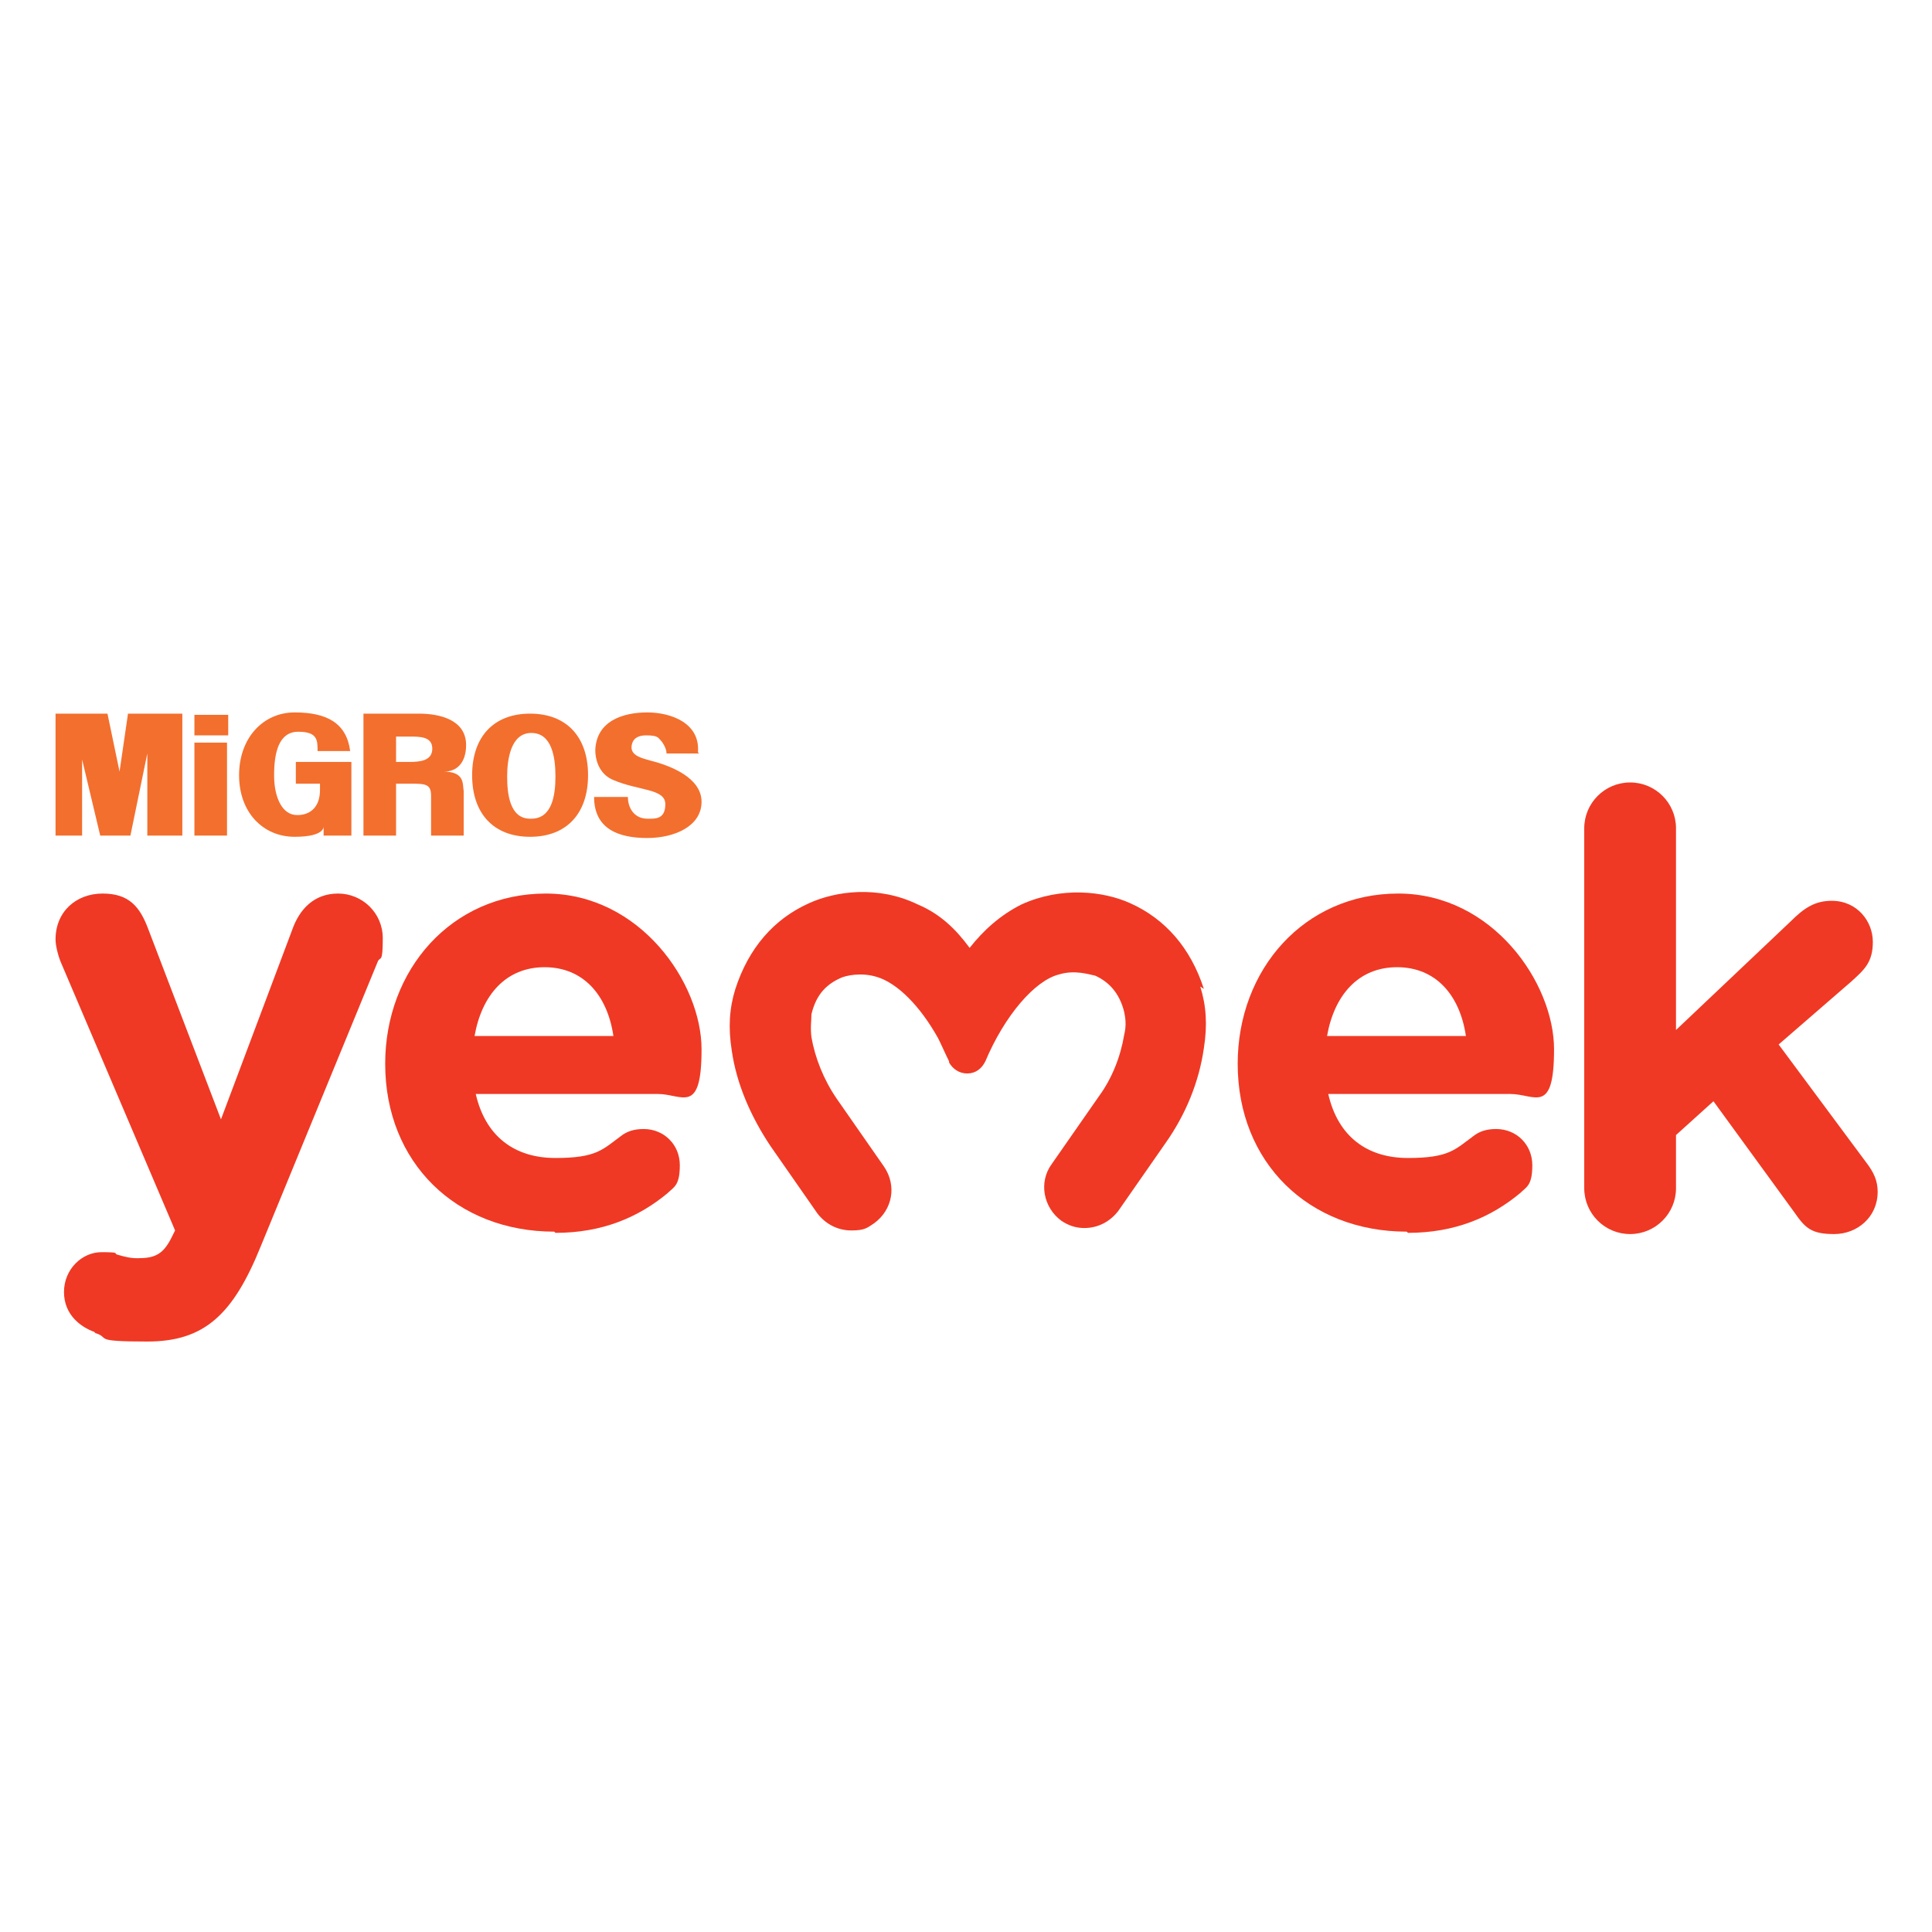
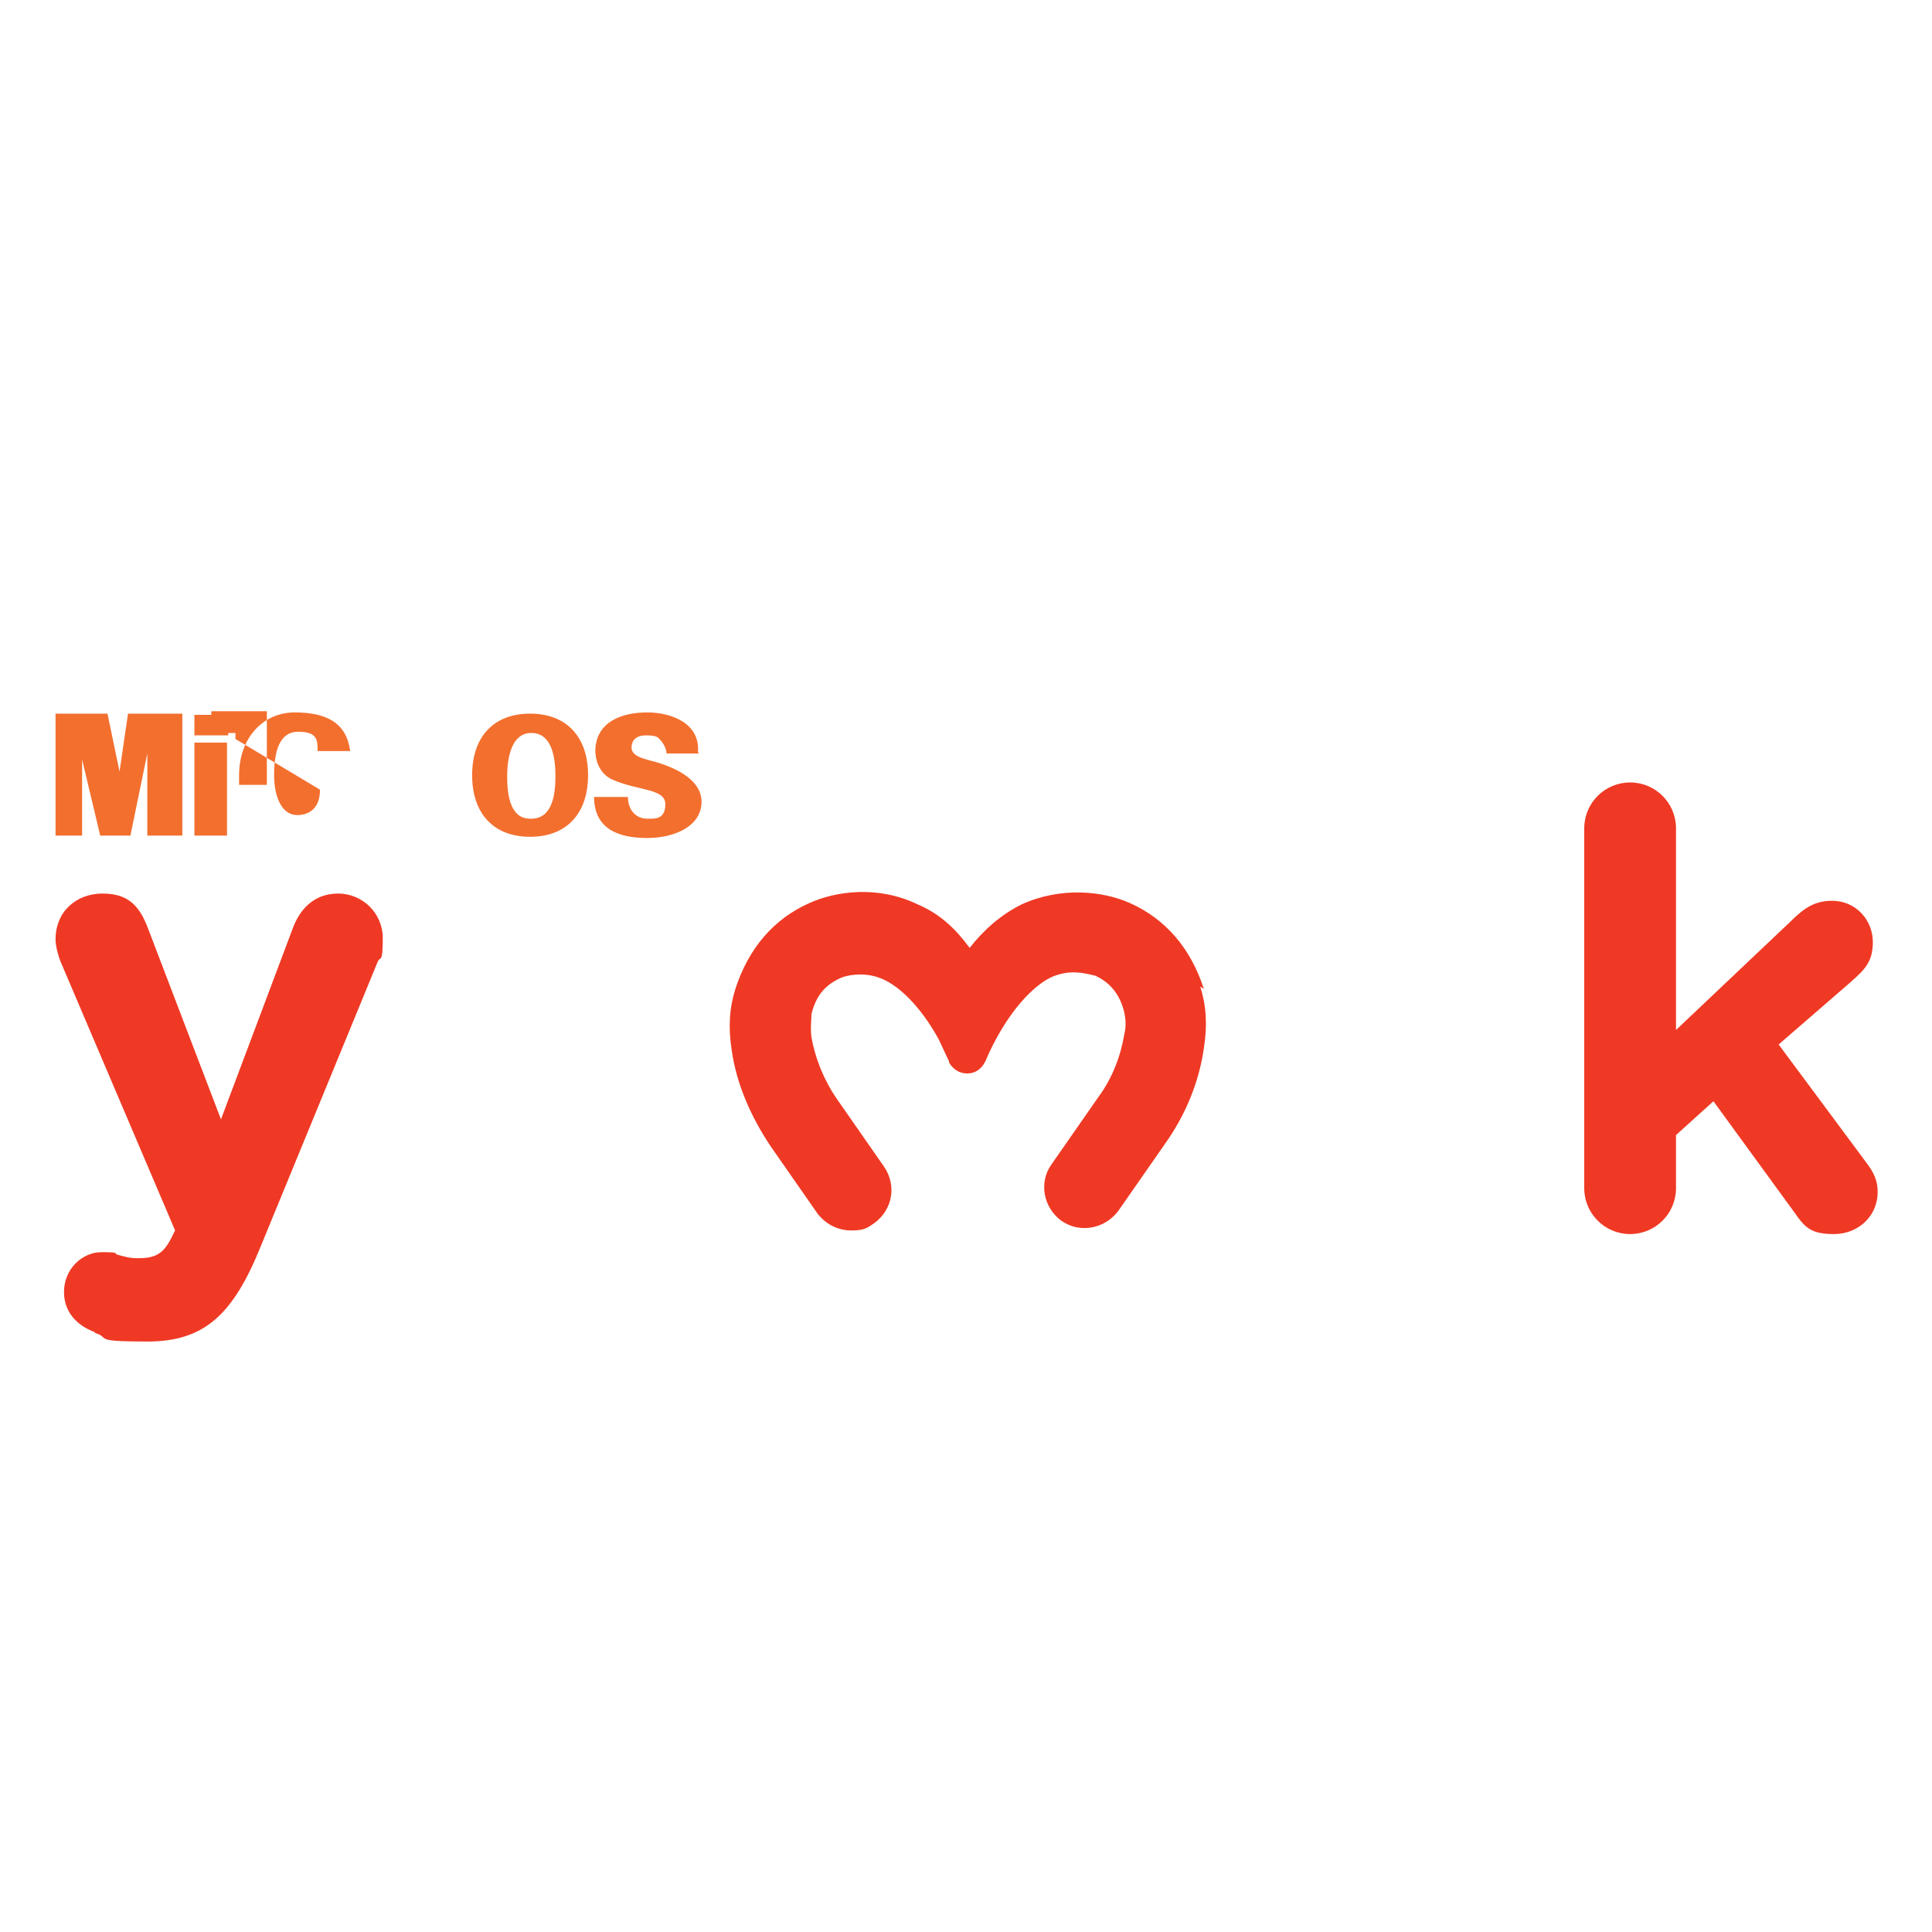
<svg xmlns="http://www.w3.org/2000/svg" id="Layer_1" version="1.1" viewBox="0 0 160 160">
  <defs>
    <style>
      .st0 {
        fill-rule: evenodd;
      }

      .st0, .st1 {
        fill: #f36f2e;
      }

      .st2 {
        fill: #ef3924;
      }
    </style>
  </defs>
  <g id="Layer_1-2">
    <g id="Migros_Yemek">
      <g>
        <rect class="st1" x="16.1" y="61.5" width="2.7" height="7.7" />
-         <path class="st0" d="M36.8,63.9c1,0,1.8-.7,1.8-2.2,0-2.1-2.2-2.6-3.9-2.6h-4.6v10.1h2.7v-4.3h1.1c1.3,0,1.8,0,1.8,1,0,3.2,0,.4,0,3.3h2.7v-3.7c-.1-.6.1-1.6-1.7-1.6M33.9,63.1h-1.1v-2.1h1.1c.9,0,1.9,0,1.9,1s-1,1.1-1.9,1.1" />
        <path class="st0" d="M43.9,59.1c-3,0-4.8,1.9-4.8,5.1s1.8,5.1,4.8,5.1,4.8-1.9,4.8-5.1-1.8-5.1-4.8-5.1M43.9,67.8c-1.7,0-1.9-2.1-1.9-3.5s.3-3.6,2-3.6,2,2,2,3.6-.3,3.5-2,3.5" />
-         <path class="st0" d="M26.5,65.4c0,2.2-1.8,2.1-1.9,2.1-1.2,0-1.9-1.4-1.9-3.3s.4-3.6,2-3.6,1.6.7,1.6,1.6h2.7c-.3-2.3-1.9-3.2-4.6-3.2-2.6,0-4.6,2.1-4.6,5.2s2,5.1,4.6,5.1,2.4-.9,2.4-.9v.8s1.8,0,2.3,0v-6.1h-4.6v1.8h2v.5h0Z" />
+         <path class="st0" d="M26.5,65.4c0,2.2-1.8,2.1-1.9,2.1-1.2,0-1.9-1.4-1.9-3.3s.4-3.6,2-3.6,1.6.7,1.6,1.6h2.7c-.3-2.3-1.9-3.2-4.6-3.2-2.6,0-4.6,2.1-4.6,5.2v.8s1.8,0,2.3,0v-6.1h-4.6v1.8h2v.5h0Z" />
        <rect class="st1" x="16.1" y="59.2" width="2.8" height="1.7" />
        <path class="st0" d="M57.8,62.3c.2-2.4-2.2-3.3-4.2-3.3s-4.2.7-4.3,3.1c0,1.1.5,2.1,1.5,2.5,2.1.9,4.3.7,4.3,2s-.9,1.2-1.5,1.2c-1,0-1.6-.8-1.6-1.8h-2.8c0,2.7,2.1,3.4,4.4,3.4s4.5-1,4.5-3-2.6-3-4.2-3.4c-.7-.2-1.6-.4-1.6-1.1,0-.4.2-1,1.2-1s1,.2,1.2.4c.2.2.5.7.5,1.1h2.7Z" />
        <polygon class="st0" points="6.8 69.2 6.8 62.9 8.3 69.2 10.8 69.2 12.2 62.4 12.2 69.2 15.1 69.2 15.1 59.1 10.6 59.1 9.9 63.9 8.9 59.1 4.6 59.1 4.6 69.2 6.8 69.2" />
-         <path class="st2" d="M45.9,102c-8.1,0-14-5.7-14-13.9h0c0-7.8,5.5-14.1,13.3-14.1s12.9,7.4,12.9,12.9-1.6,3.7-3.6,3.7h-15.1c.8,3.5,3.2,5.3,6.6,5.3s3.9-.7,5.4-1.8c.5-.4,1.1-.6,1.9-.6,1.7,0,3,1.3,3,3s-.5,1.8-1,2.3c-2.4,2-5.4,3.3-9.3,3.3M50.8,85.8c-.5-3.4-2.5-5.7-5.7-5.7s-5.2,2.3-5.8,5.7h11.5Z" />
-         <path class="st2" d="M116.5,102c-8.1,0-14-5.7-14-13.9h0c0-7.8,5.5-14.1,13.3-14.1s12.9,7.4,12.9,12.9-1.6,3.7-3.6,3.7h-15.1c.8,3.5,3.2,5.3,6.6,5.3s3.9-.7,5.4-1.8c.5-.4,1.1-.6,1.9-.6,1.7,0,3,1.3,3,3s-.5,1.8-1,2.3c-2.4,2-5.4,3.3-9.3,3.3M121.4,85.8c-.5-3.4-2.5-5.7-5.7-5.7s-5.2,2.3-5.8,5.7h11.5,0Z" />
        <path class="st2" d="M131.2,68.6c0-2.1,1.7-3.8,3.8-3.8s3.8,1.7,3.8,3.8v16.7l9.5-9c1.1-1.1,2-1.7,3.4-1.7,2.1,0,3.4,1.7,3.4,3.4s-.7,2.3-1.8,3.3l-6,5.2,7.2,9.7c.7.9,1,1.6,1,2.5,0,2.1-1.7,3.5-3.6,3.5s-2.4-.5-3.3-1.8l-6.7-9.2-3.1,2.8v4.4c0,2.1-1.7,3.8-3.8,3.8s-3.8-1.7-3.8-3.8v-29.6h0Z" />
        <path class="st2" d="M99.7,81.9c-1.1-3.4-3.2-5.8-6.1-7.1-2.2-1-5.7-1.4-9,.1-1.8.9-3.2,2.2-4.3,3.6-1.1-1.5-2.4-2.8-4.3-3.6-3.3-1.6-6.8-1.1-9-.1-2.9,1.3-5,3.7-6.1,7.1-.5,1.6-.6,3.2-.3,5.1.4,2.8,1.6,5.5,3.2,7.9l3.9,5.6c.7.9,1.7,1.4,2.8,1.4s1.3-.2,1.9-.6c1.5-1.1,1.9-3.1.8-4.7l-3.9-5.6c-1.1-1.6-1.8-3.4-2.1-5.1-.1-.8,0-1.4,0-1.9.4-1.7,1.3-2.5,2.4-3,.4-.2,1.7-.5,3-.1,1.7.5,3.6,2.4,5.1,5.1,0,0,0,0,0,0,.3.6.6,1.3.9,1.9,0,0,0,0,0,.1,0,0,0,0,0,0,.3.5.8.9,1.5.9s1.2-.4,1.5-1h0s0,0,0,0c1.6-3.8,4.1-6.7,6.1-7.2,1.3-.4,2.5,0,3,.1,1.1.5,2,1.4,2.4,3,.1.5.2,1.1,0,1.9-.3,1.8-1,3.6-2.1,5.1l-3.9,5.6c-1.1,1.5-.7,3.6.8,4.7.6.4,1.2.6,1.9.6,1.1,0,2.1-.5,2.8-1.4l3.9-5.6c1.7-2.4,2.8-5.1,3.2-7.9.3-1.9.2-3.5-.3-5.1" />
        <path class="st2" d="M7.8,110.3c-1.1-.4-2.5-1.4-2.5-3.3s1.5-3.3,3.1-3.3,1,.1,1.3.2c.7.2,1.1.3,1.7.3,1.4,0,2.1-.3,2.8-1.7l.3-.6-9.5-22.3c-.2-.5-.4-1.3-.4-1.8,0-2.3,1.7-3.8,3.9-3.8s3.1,1.1,3.8,3l6,15.7,5.9-15.7c.6-1.7,1.8-3,3.8-3s3.7,1.6,3.7,3.7-.2,1.5-.4,1.9l-9.7,23.6c-2.3,5.7-4.7,7.9-9.4,7.9s-3-.3-4.3-.7" />
      </g>
    </g>
  </g>
</svg>